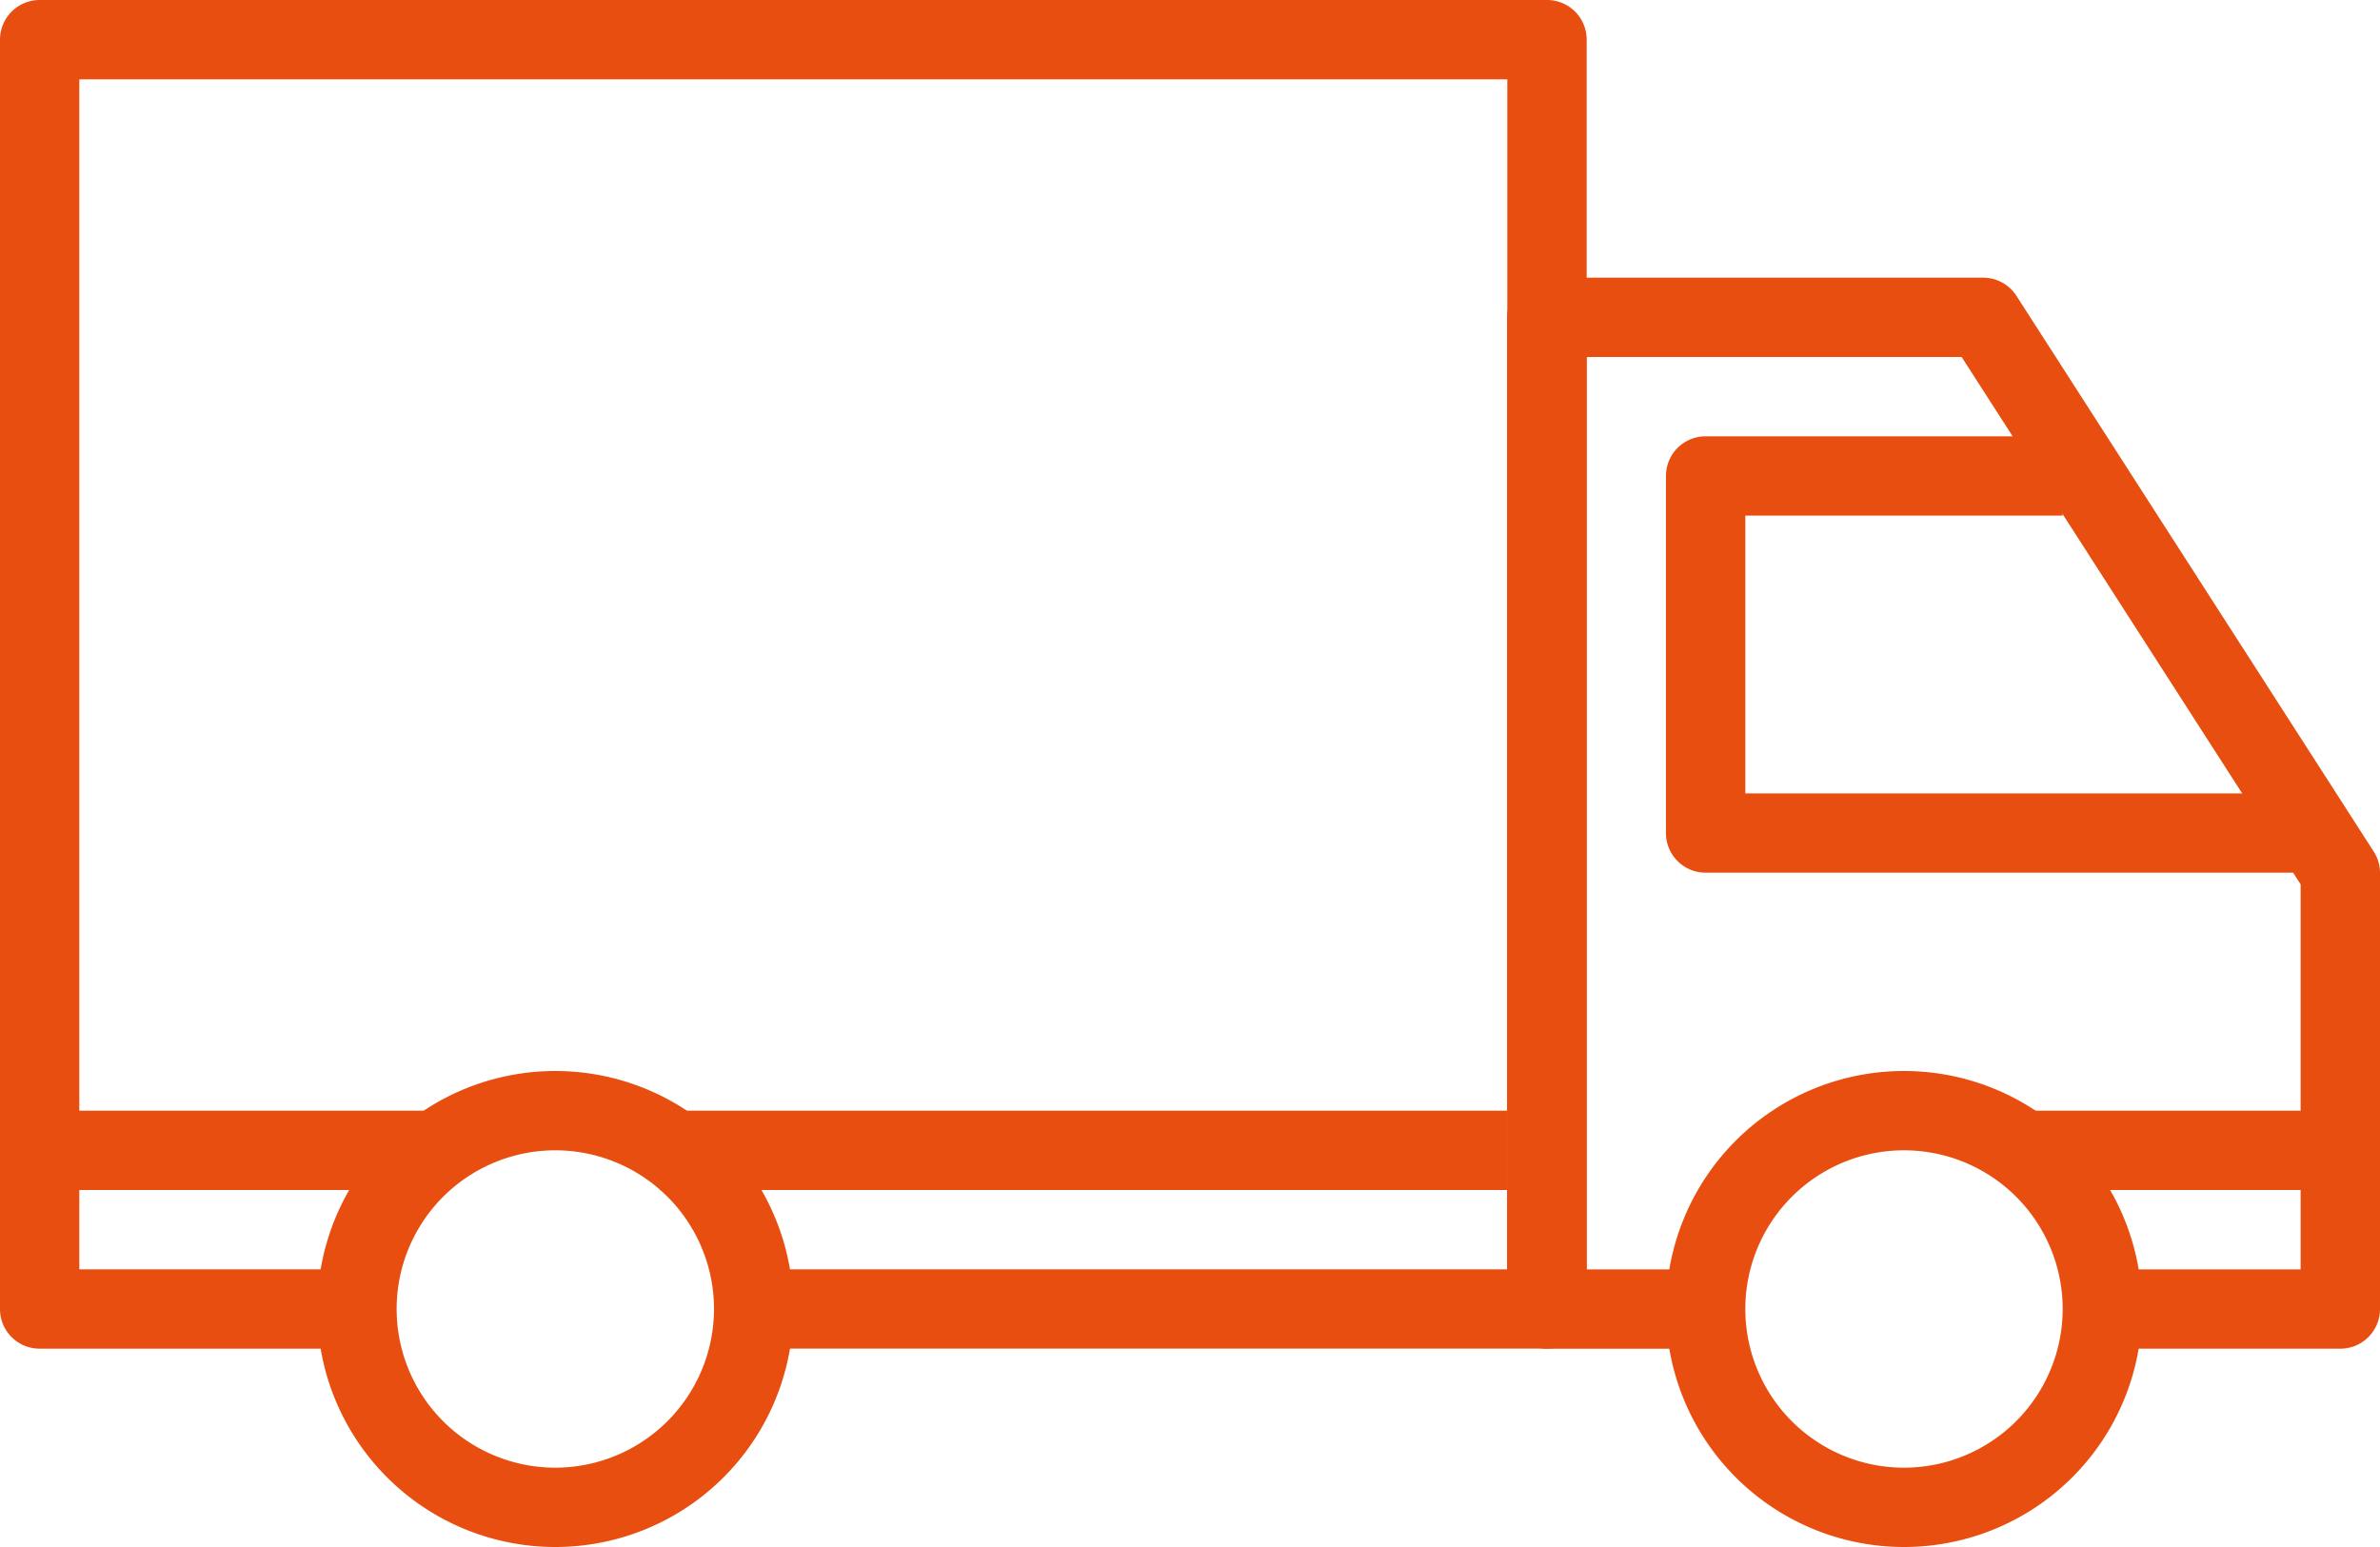
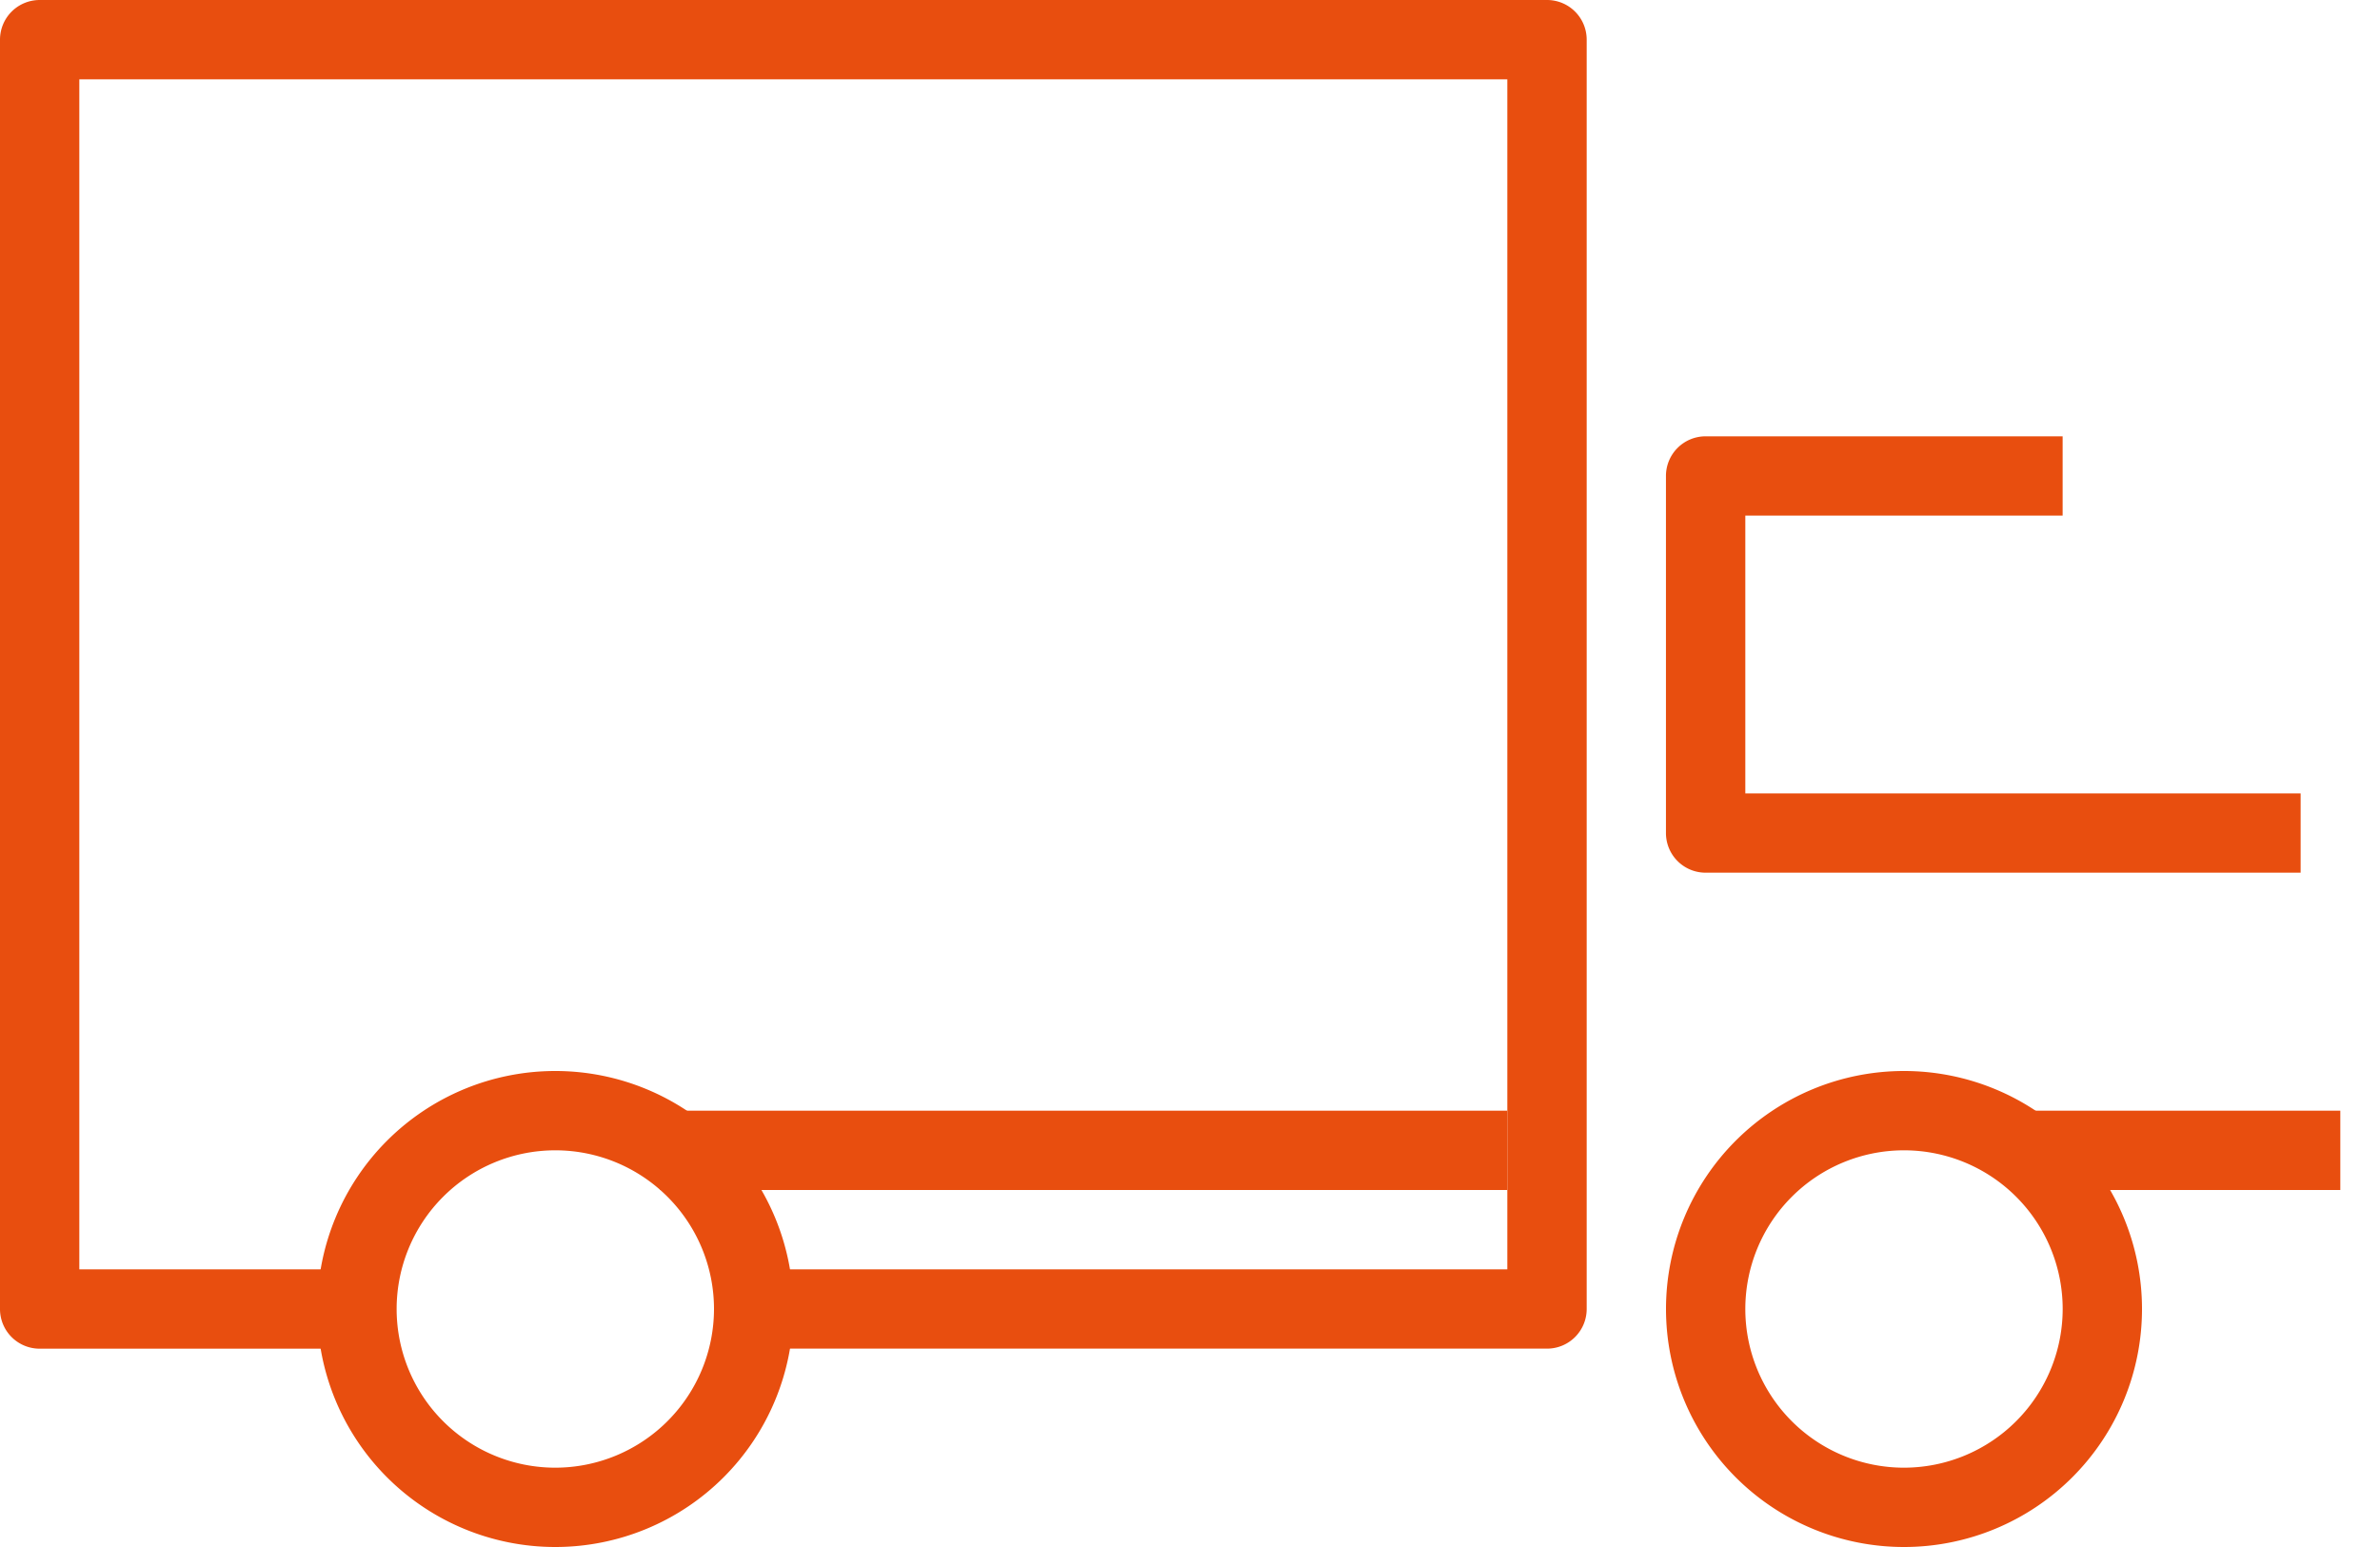
<svg xmlns="http://www.w3.org/2000/svg" width="49" height="31.85" viewBox="0 0 49 31.85">
  <defs>
    <style>.a{fill:#e84e0f;}</style>
  </defs>
  <g transform="translate(0 0)">
    <g transform="translate(6.533 22.05)">
      <g transform="translate(0 0)">
        <path class="a" d="M73.167,337.067a4.9,4.9,0,1,0,4.9,4.9A4.9,4.9,0,0,0,73.167,337.067Zm0,8.167a3.267,3.267,0,1,1,3.267-3.267A3.27,3.27,0,0,1,73.167,345.234Z" transform="translate(-68.267 -337.067)" />
      </g>
    </g>
    <g transform="translate(34.3 22.05)">
      <g transform="translate(0 0)">
        <path class="a" d="M363.3,337.067a4.9,4.9,0,1,0,4.9,4.9A4.9,4.9,0,0,0,363.3,337.067Zm0,8.167a3.267,3.267,0,1,1,3.267-3.267A3.27,3.27,0,0,1,363.3,345.234Z" transform="translate(-358.4 -337.067)" />
      </g>
    </g>
    <g transform="translate(31.033 5.717)">
      <g transform="translate(0 0)">
-         <path class="a" d="M342.1,178.208l-7.35-11.433a.817.817,0,0,0-.687-.375h-8.983a.816.816,0,0,0-.817.817v20.417a.816.816,0,0,0,.817.817h3.267v-1.633H325.9V168.033h7.721L340.6,178.89v7.927h-4.083v1.633h4.9a.816.816,0,0,0,.817-.817V178.65A.814.814,0,0,0,342.1,178.208Z" transform="translate(-324.267 -166.4)" />
-       </g>
+         </g>
    </g>
    <g transform="translate(34.3 8.983)">
      <g transform="translate(0 0)">
        <path class="a" d="M360.034,207.883v-5.717h6.533v-1.633h-7.35a.816.816,0,0,0-.817.817v7.35a.816.816,0,0,0,.817.817h12.25v-1.633H360.034Z" transform="translate(-358.401 -200.533)" />
      </g>
    </g>
    <g transform="translate(0 0)">
      <g transform="translate(0 0)">
        <path class="a" d="M31.85,106.667H.817a.817.817,0,0,0-.817.817v26.133a.816.816,0,0,0,.817.817H7.35V132.8H1.633V108.3h29.4v24.5H15.517v1.633H31.85a.816.816,0,0,0,.817-.817V107.484A.816.816,0,0,0,31.85,106.667Z" transform="translate(0 -106.667)" />
      </g>
    </g>
    <g transform="translate(0.817 22.867)">
      <g transform="translate(0 0)">
-         <rect class="a" width="7.988" height="1.633" />
-       </g>
+         </g>
    </g>
    <g transform="translate(13.59 22.867)">
      <g transform="translate(0 0)">
        <rect class="a" width="17.444" height="1.633" />
      </g>
    </g>
    <g transform="translate(41.535 22.867)">
      <g transform="translate(0 0)">
        <rect class="a" width="6.648" height="1.633" />
      </g>
    </g>
  </g>
</svg>